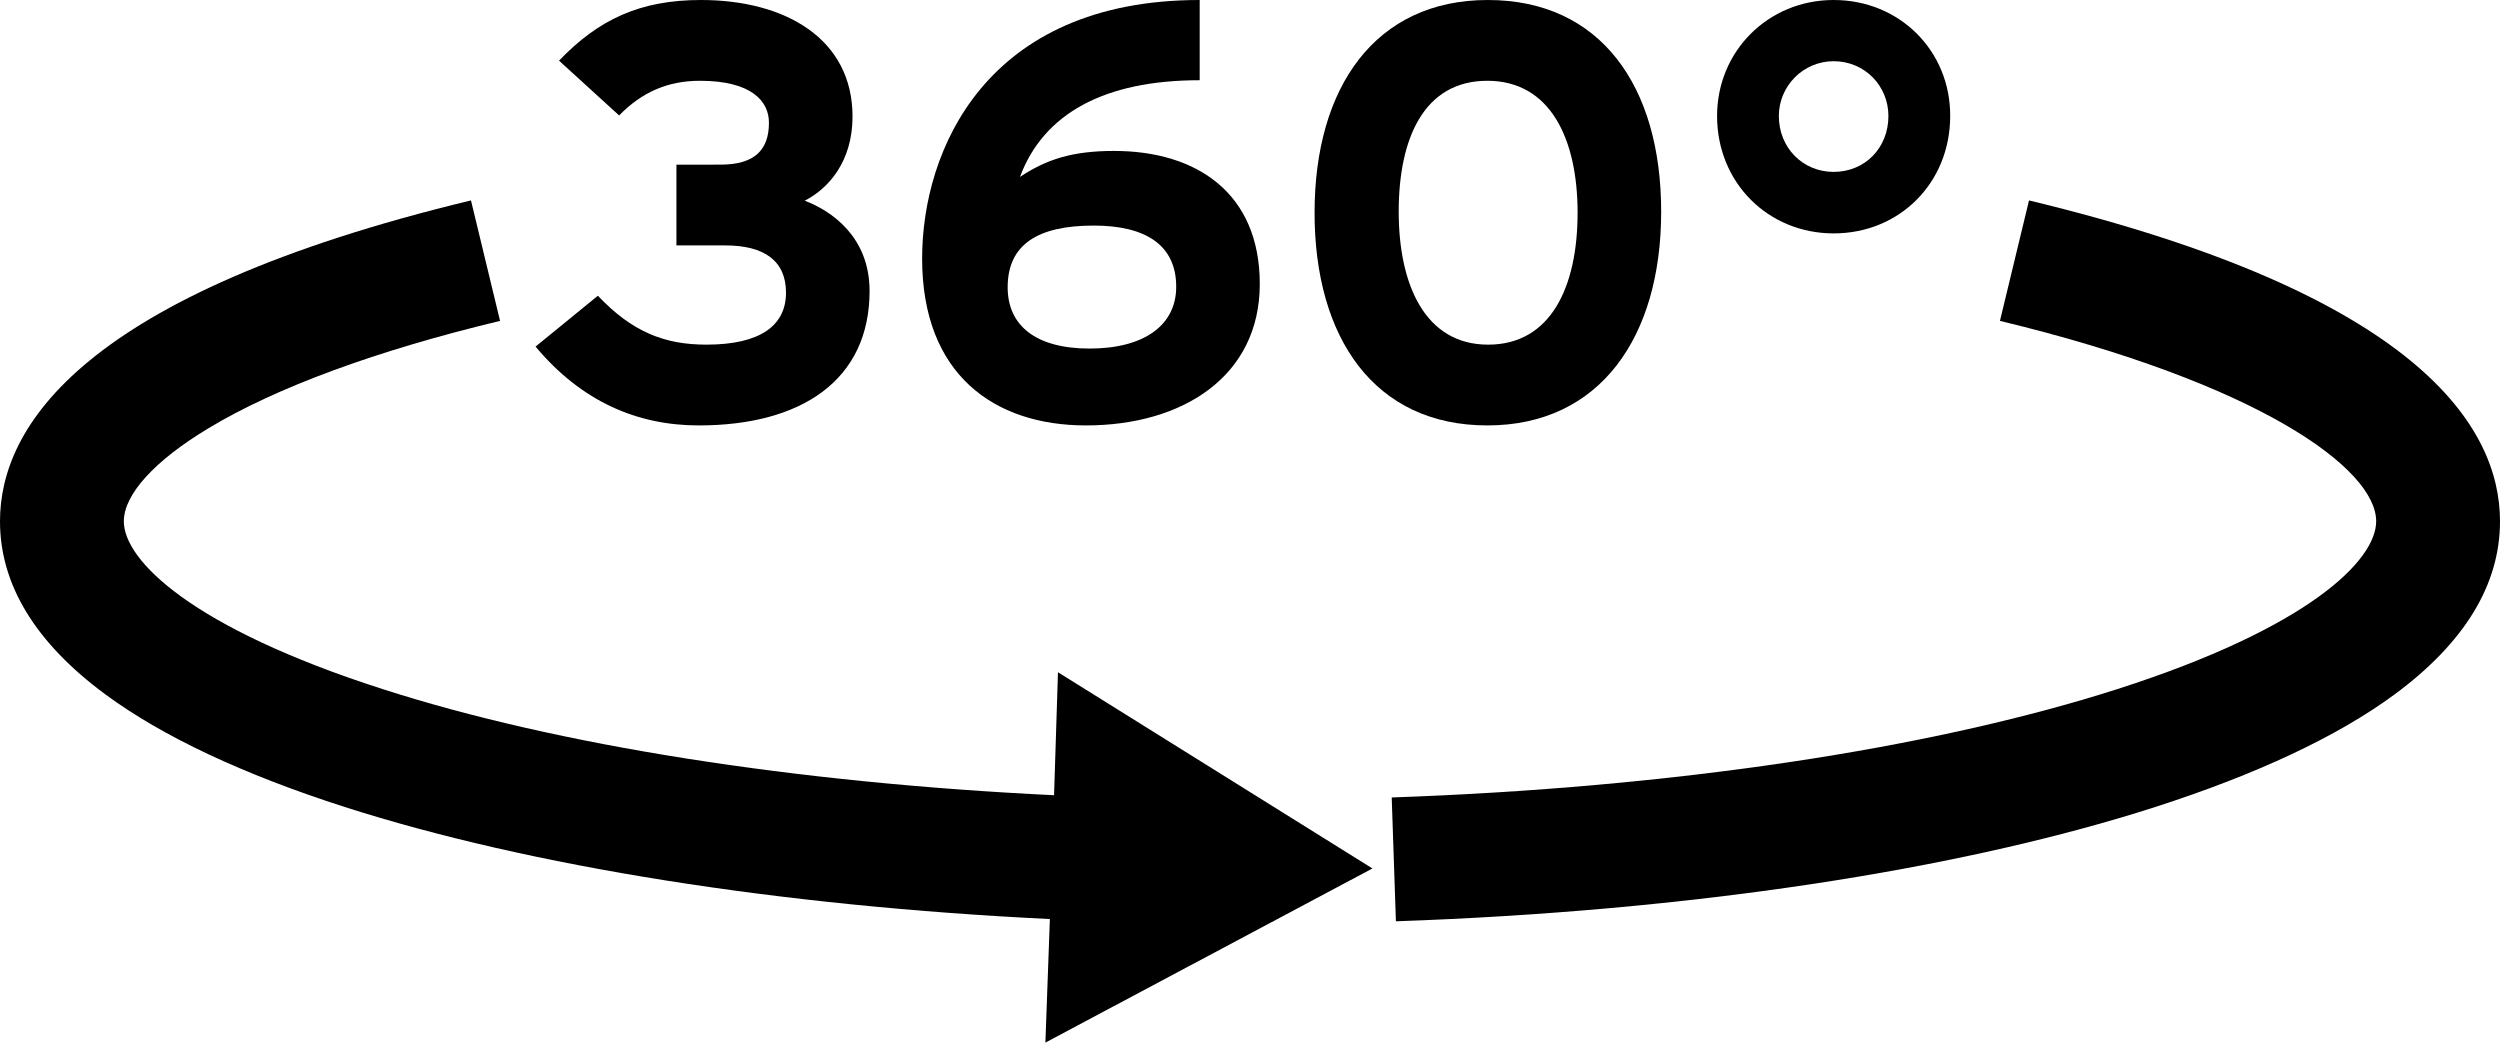
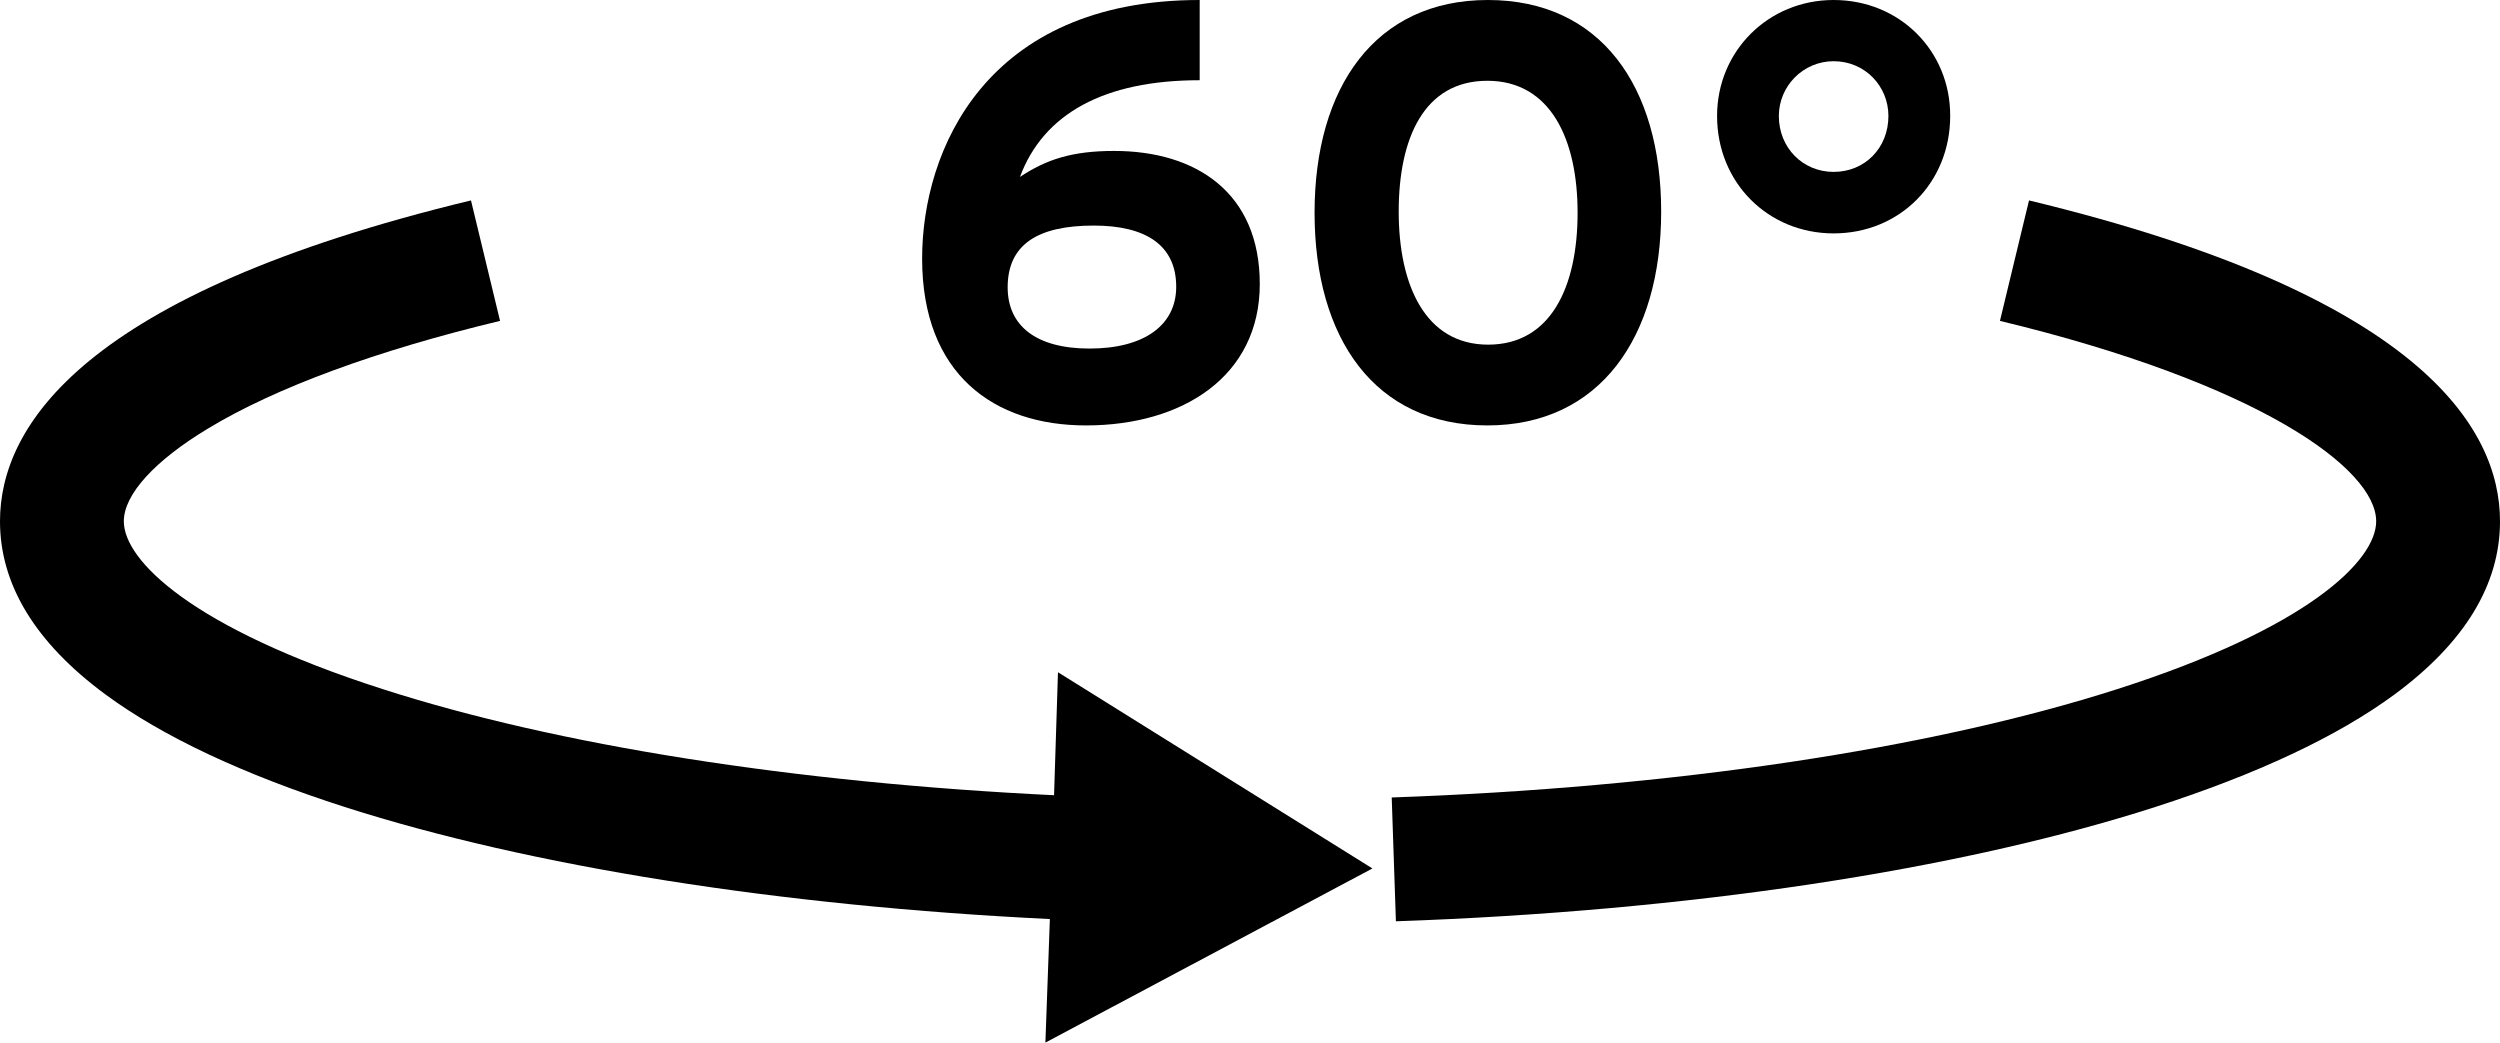
<svg xmlns="http://www.w3.org/2000/svg" version="1.1" id="Ebene_1" x="0px" y="0px" viewBox="0 0 894.4 373" style="enable-background:new 0 0 894.4 373;" xml:space="preserve">
  <g>
-     <path d="M252.7,123.3c-15,0-26.6-4.6-38.8-17.5L191.6,124c16.4,19.6,36.3,28.2,58.4,28.2c36.7,0,61.1-16.2,61.1-48.1   c0-19.4-13.7-28.7-23.2-32.3c8.6-4.4,17.1-14.1,17.1-30.1C305,13.9,281,0,250.8,0c-21.9,0-36.7,7-50.8,21.7l21.5,19.6   c8.2-8.4,17.5-12.4,28.9-12.4c18.6,0,24.7,7.4,24.7,15c0,9.7-5.1,15-17.3,15H242v28.9h17.5c13.9,0,21.7,5.5,21.7,16.9   C281.2,116.4,272.1,123.3,252.7,123.3z" />
    <path d="M388.5,152.2c34.8,0,62.2-17.7,62.2-50.6c0-32.7-22.8-47.6-52.1-47.6c-15,0-24.2,3-33.7,9.3c8.4-22.6,30.1-34.6,64.3-34.6   V0c-76.5,0-99.3,53.8-99.3,92.5C329.9,133.9,355.6,152.2,388.5,152.2z M391.3,80.7c18.6,0,29.5,7,29.5,21.9   c0,13.7-11.4,22.1-31,22.1c-19.2,0-29.3-8.2-29.3-21.9C360.5,87.5,371.2,80.7,391.3,80.7z" />
    <path d="M532.1,152.2c40.3,0,62.2-31.6,62.2-76.5S572.6,0,532.3,0s-62,31.2-62,76.1C470.3,121,491.8,152.2,532.1,152.2z    M532.1,28.9c22.6,0,32.3,20.9,32.3,47.2c0,26.4-9.5,47.2-32,47.2s-32-21.3-32-47.6S509.5,28.9,532.1,28.9z" />
    <path d="M656,83.5c23.6,0,41.7-18.1,41.7-42C697.8,18.3,679.7,0,656,0c-23.4,0-41.7,18.3-41.7,41.5C614.3,65.4,632.6,83.5,656,83.5   z M656,21.9c11.2,0,19.6,8.9,19.6,19.6c0,11.4-8.4,20-19.6,20c-11,0-19.6-8.6-19.6-20C636.4,30.8,645.1,21.9,656,21.9z" />
    <path d="M725.9,71.7l-10.4,43.1c92.5,22.3,134.6,52.8,134.6,71.7c0,14-24.2,38.1-92.5,60c-67.1,21.5-159.3,35.3-259.7,38.8   l1.5,44.3c104.3-3.6,200.8-18.1,271.7-40.9c36.3-11.7,65.1-25.2,85.5-40.2c25.1-18.5,37.8-39.3,37.8-62   C894.4,152.7,865.2,105.3,725.9,71.7z" />
    <path d="M377.1,284.5c-92.8-4.5-177.6-17.8-240.3-38c-68.2-21.9-92.5-46-92.5-60c0-9.6,11-21.7,30.3-33.3   c24-14.5,60.1-27.8,104.3-38.4l-10.4-43.1C29.2,105.3,0,152.7,0,186.5c0,22.7,12.7,43.5,37.8,62c20.4,15,49.1,28.5,85.5,40.2   c66.5,21.3,155.5,35.4,252.3,40.1L374,373l117-62.3l-112.5-70.2L377.1,284.5z" />
  </g>
</svg>